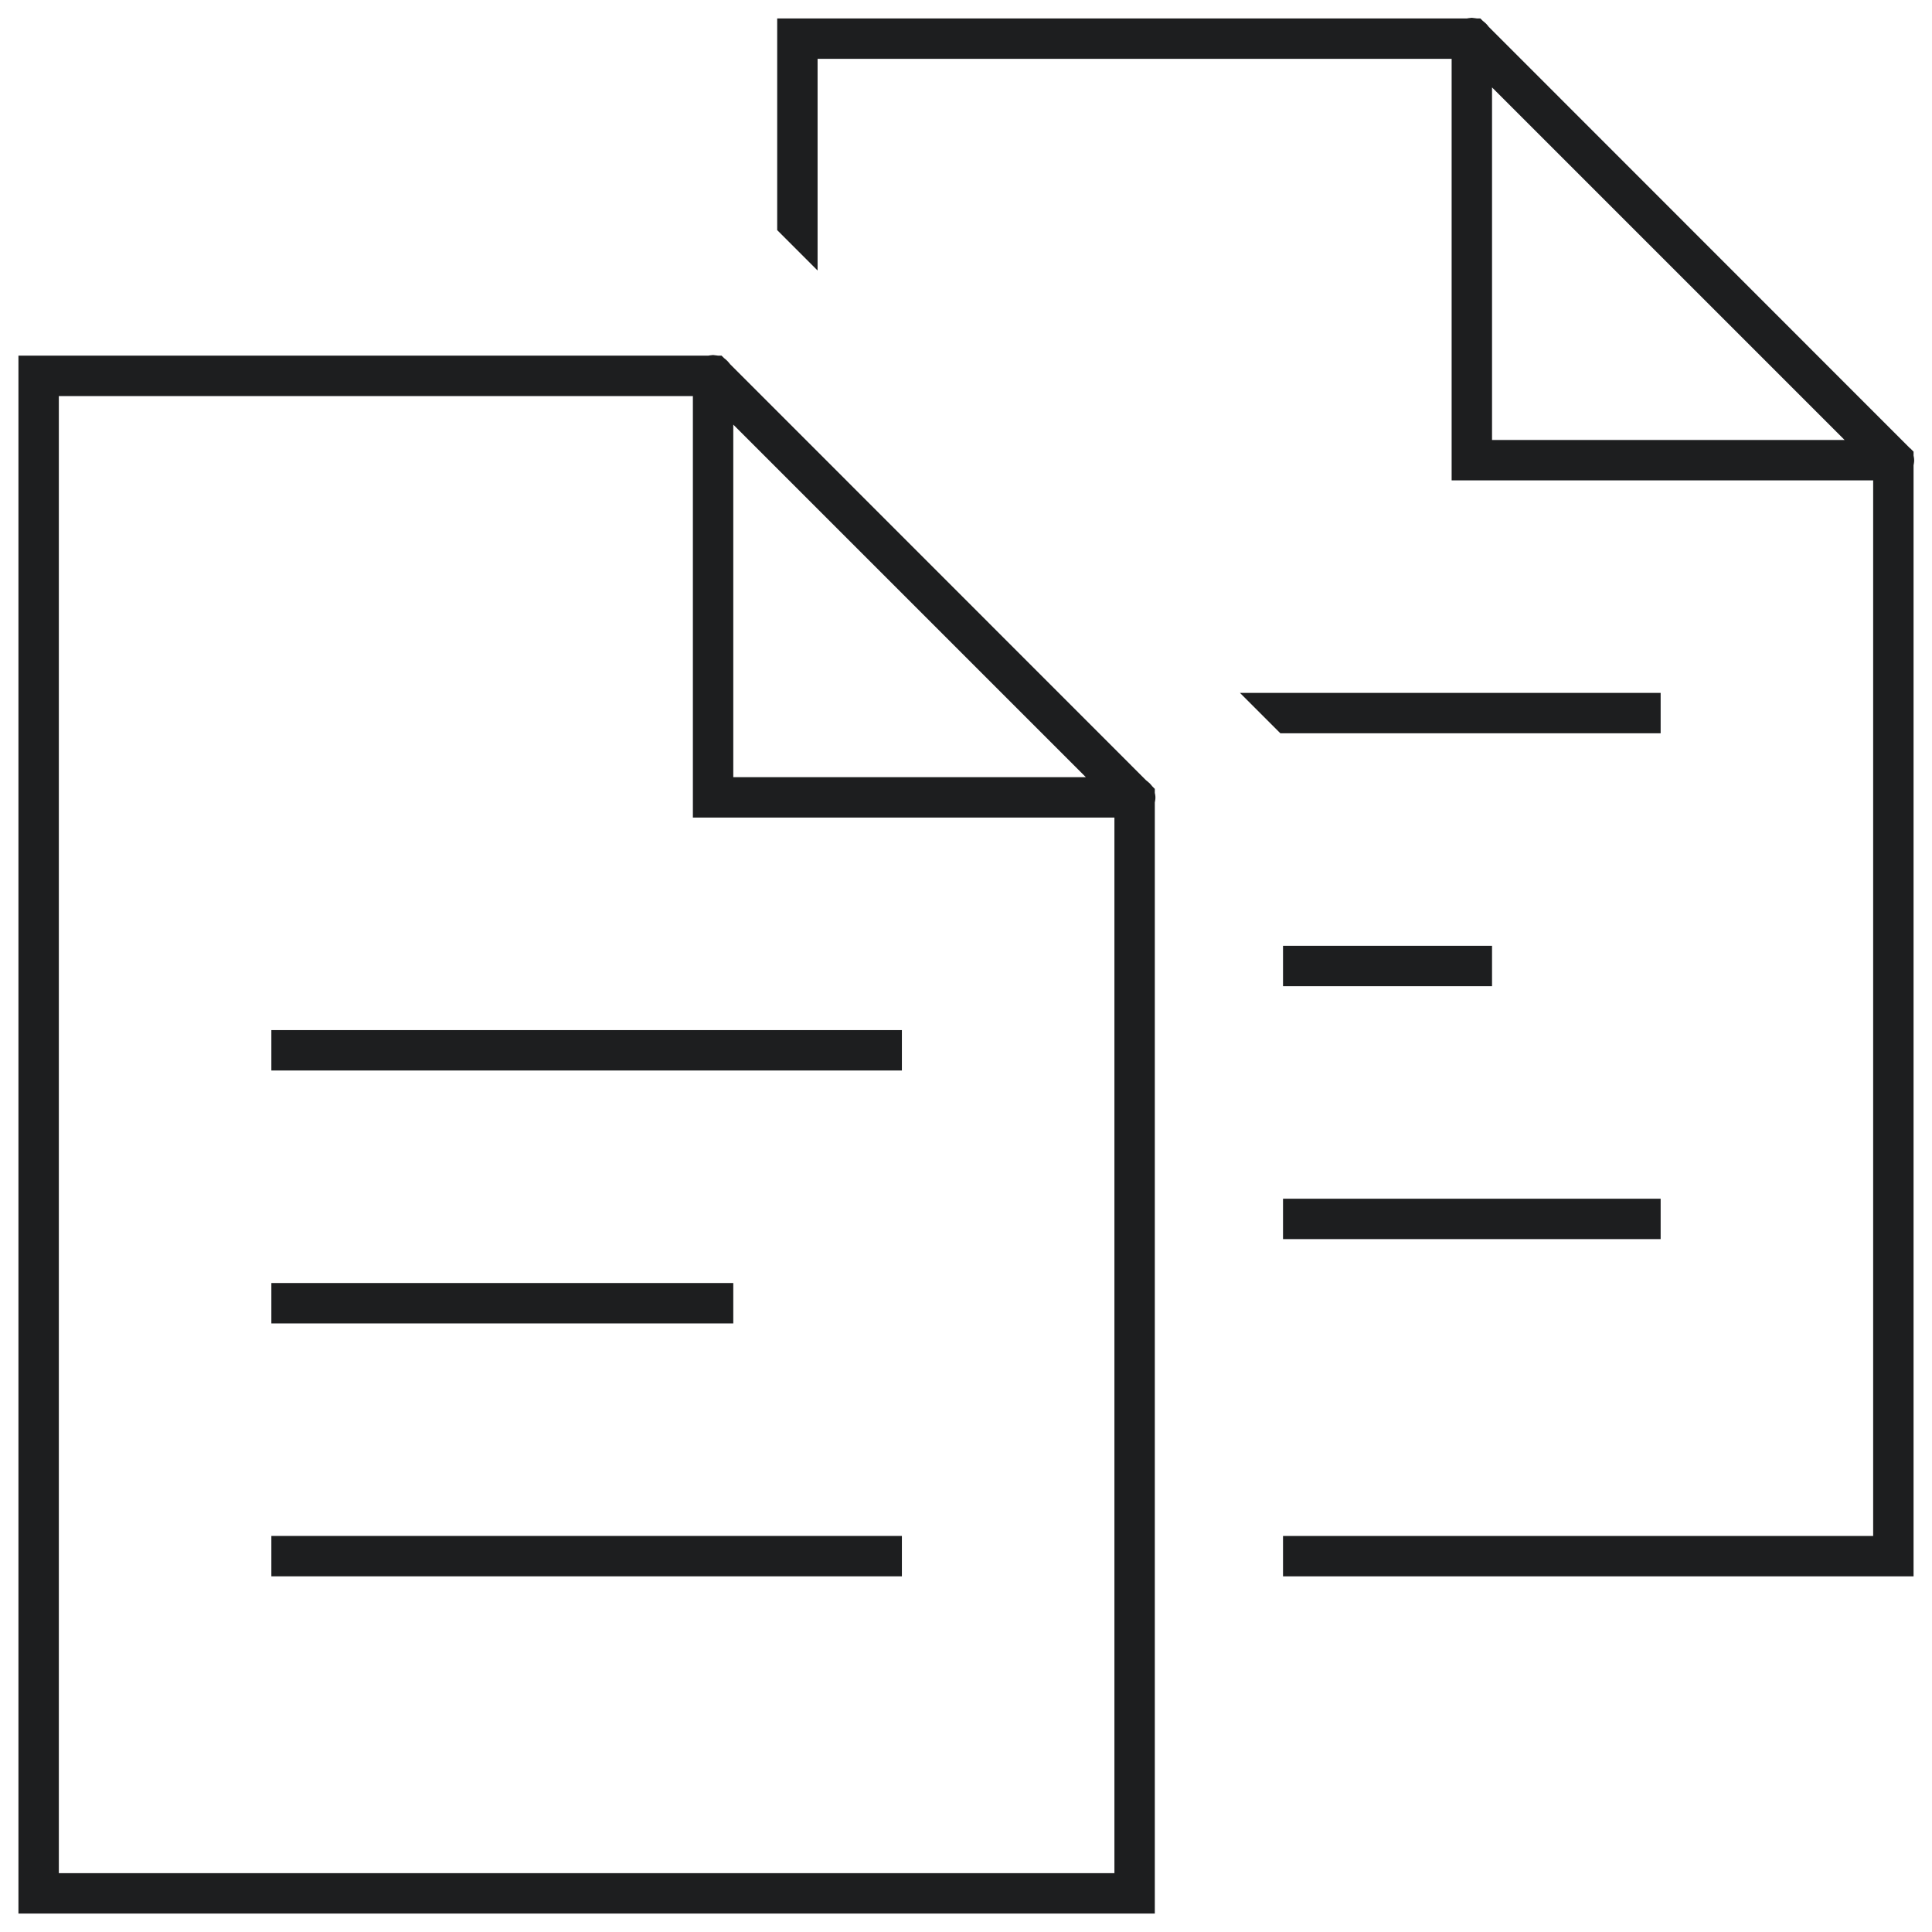
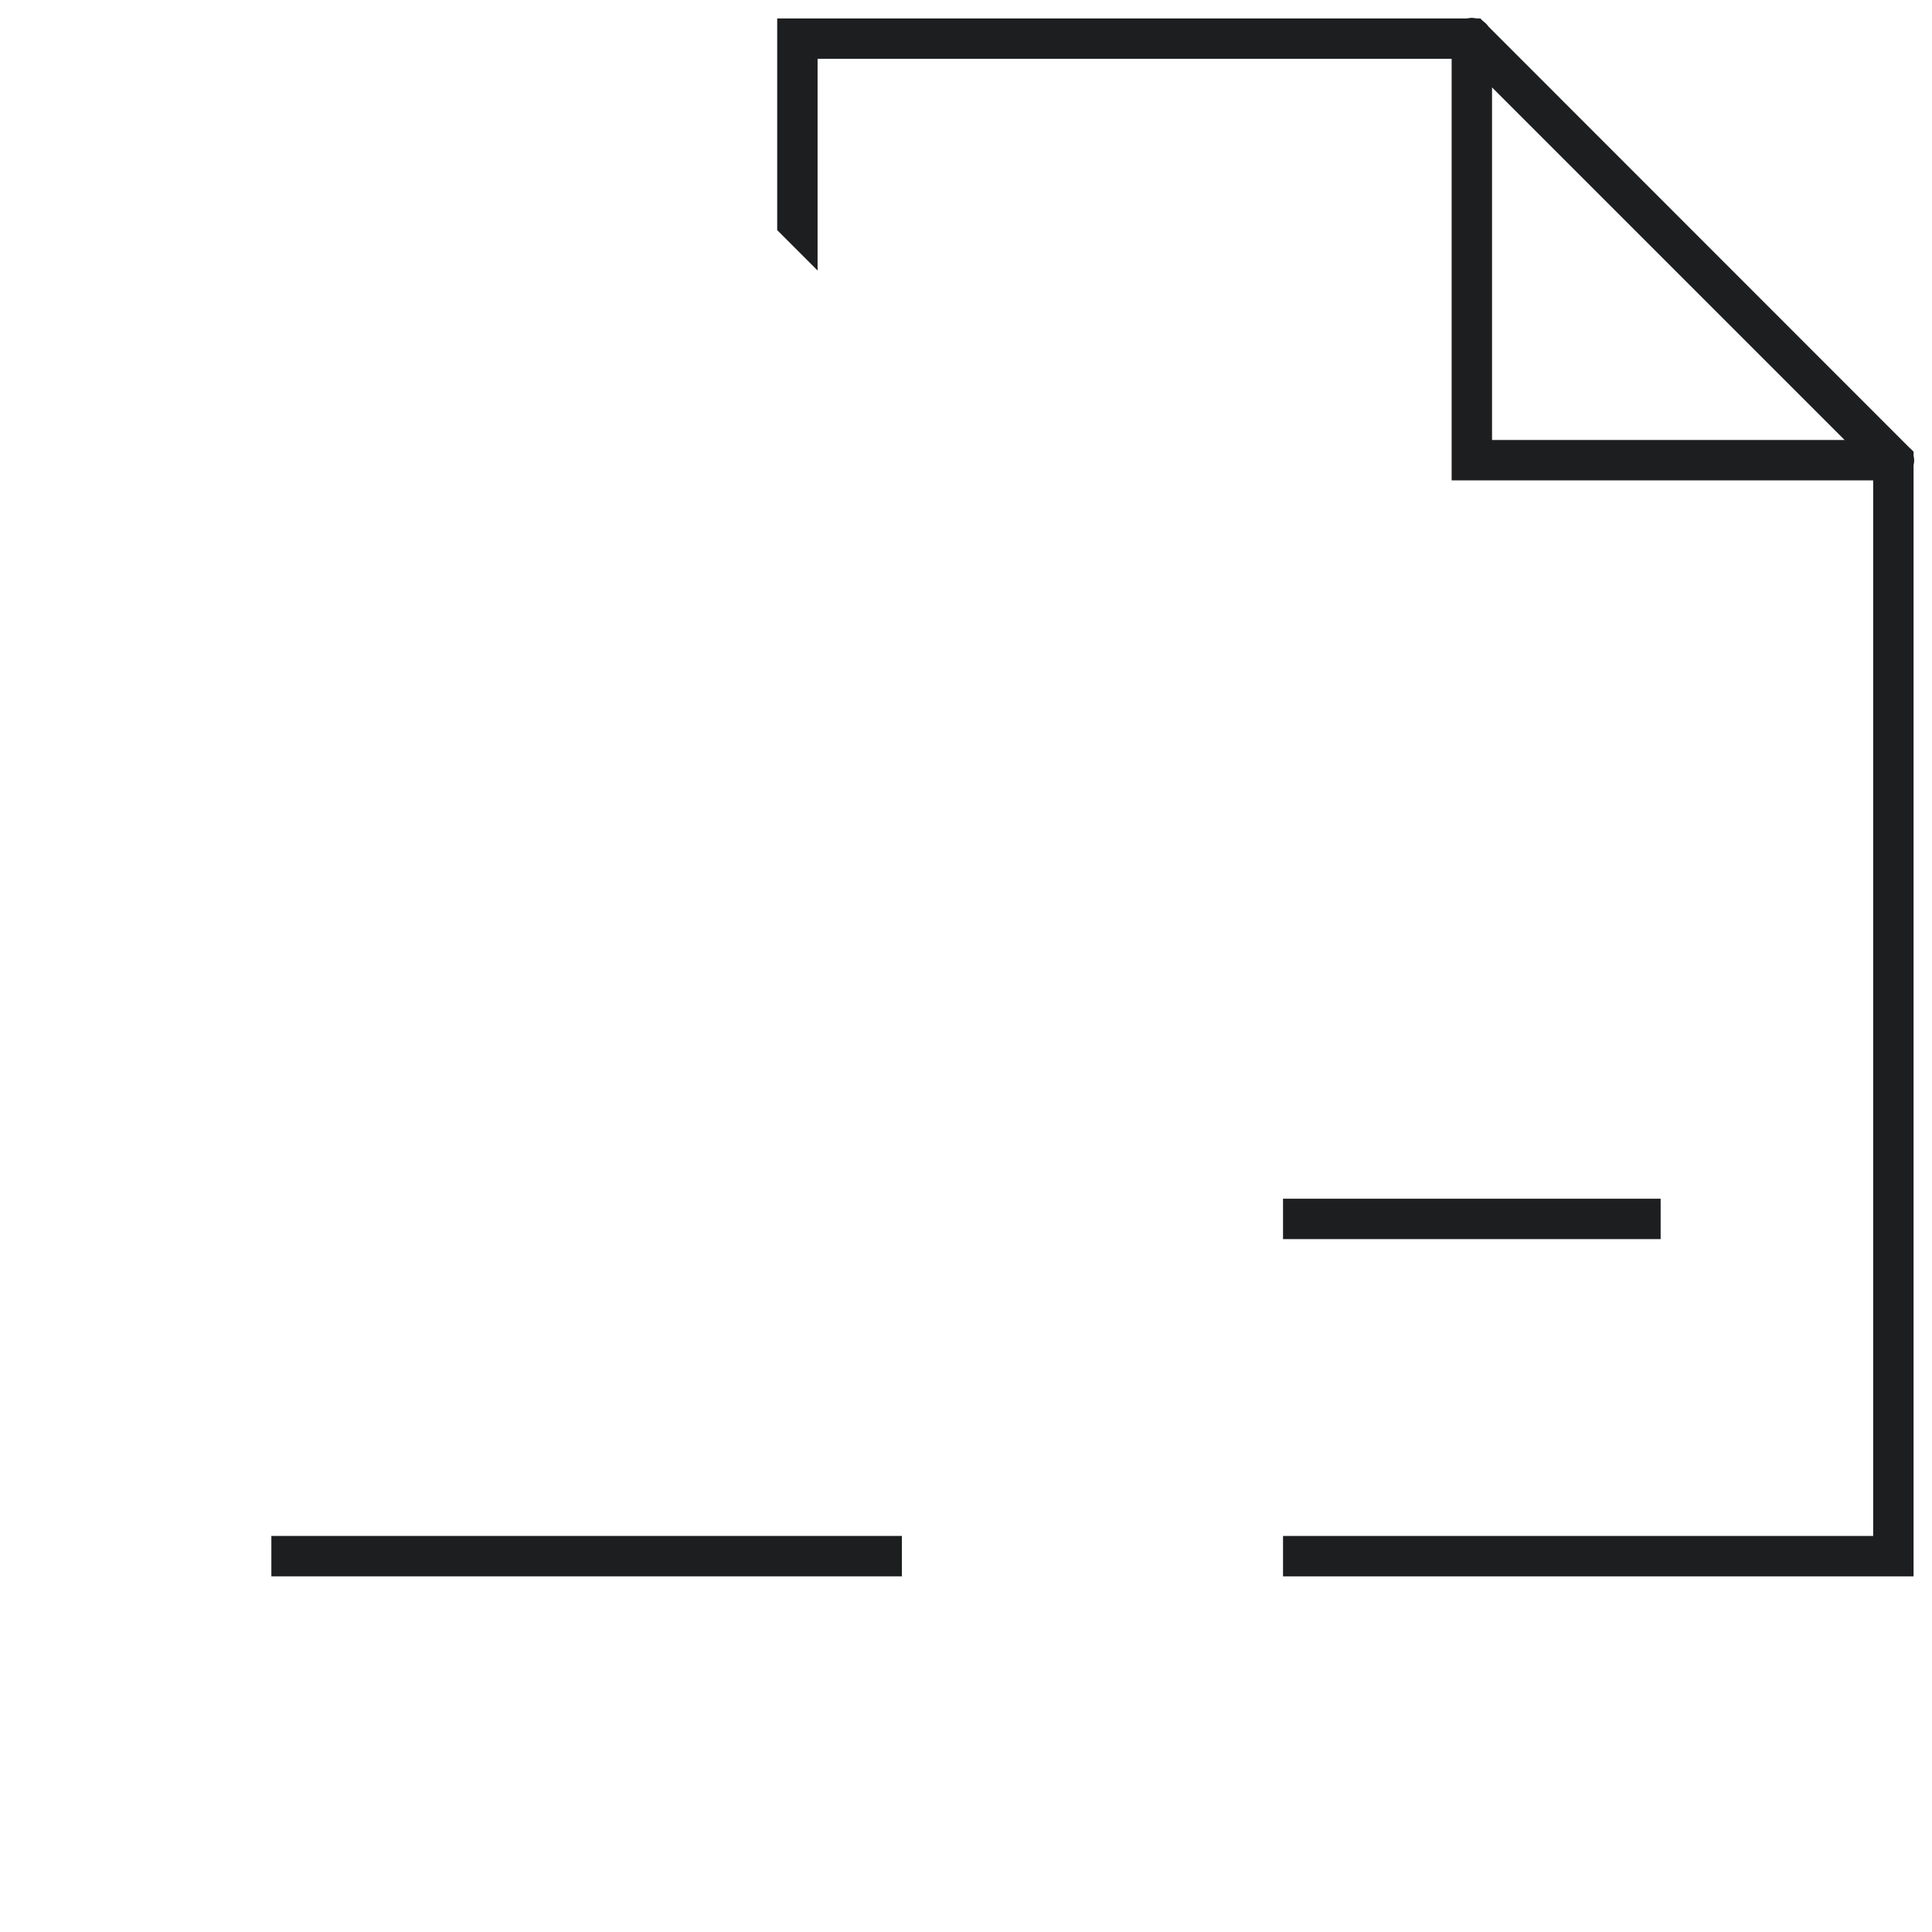
<svg xmlns="http://www.w3.org/2000/svg" width="88" height="88" viewBox="0 0 88 88" fill="none">
  <path fill-rule="evenodd" clip-rule="evenodd" d="M87.01 20.43H87.024L87.048 20.459L87.16 20.573V20.752L87.177 20.842C87.191 20.922 87.193 21.011 87.175 21.107L87.16 21.194V71.8H58.44V69.96H85.32V21.88H66.12V2.68H37.24V12.321L35.4 10.481V0.84H66.815L66.897 0.826C66.93 0.821 66.969 0.817 67.039 0.811C67.069 0.813 67.113 0.819 67.208 0.831L67.273 0.84H67.427L67.543 0.954L67.588 0.989C67.658 1.043 67.719 1.105 67.773 1.174L67.811 1.223L87.01 20.43ZM84.019 20.04L67.96 3.981V20.04H84.019Z" fill="#1D1E1F" />
-   <path d="M41.08 46.92V48.76H12.36V46.92H41.08Z" fill="#1D1E1F" />
-   <path d="M33.4 58.44V60.28H12.36V58.44H33.4Z" fill="#1D1E1F" />
-   <path d="M41.08 69.96V71.8H12.36V69.96H41.08Z" fill="#1D1E1F" />
-   <path fill-rule="evenodd" clip-rule="evenodd" d="M0.84 16.2H32.255L32.337 16.186C32.37 16.181 32.409 16.177 32.479 16.171C32.509 16.173 32.553 16.179 32.648 16.191L32.714 16.2H32.867L32.983 16.314L33.028 16.349C33.098 16.404 33.159 16.465 33.213 16.534L33.251 16.583L52.202 35.541L52.251 35.579C52.338 35.647 52.401 35.71 52.443 35.764L52.478 35.809L52.6 35.933V36.112L52.617 36.202C52.631 36.282 52.633 36.371 52.615 36.467L52.6 36.554V87.16H0.84V16.2ZM31.56 18.04H2.68V85.32H50.76V37.24H31.56V18.04ZM49.459 35.4L33.4 19.341V35.4H49.459Z" fill="#1D1E1F" />
-   <path d="M56.479 31.56L58.319 33.4H75.64V31.56H56.479Z" fill="#1D1E1F" />
-   <path d="M67.96 43.08V44.92H58.44V43.08H67.96Z" fill="#1D1E1F" />
+   <path d="M41.08 69.96V71.8H12.36V69.96H41.08" fill="#1D1E1F" />
  <path d="M75.64 54.6V56.44H58.44V54.6H75.64Z" fill="#1D1E1F" />
</svg>